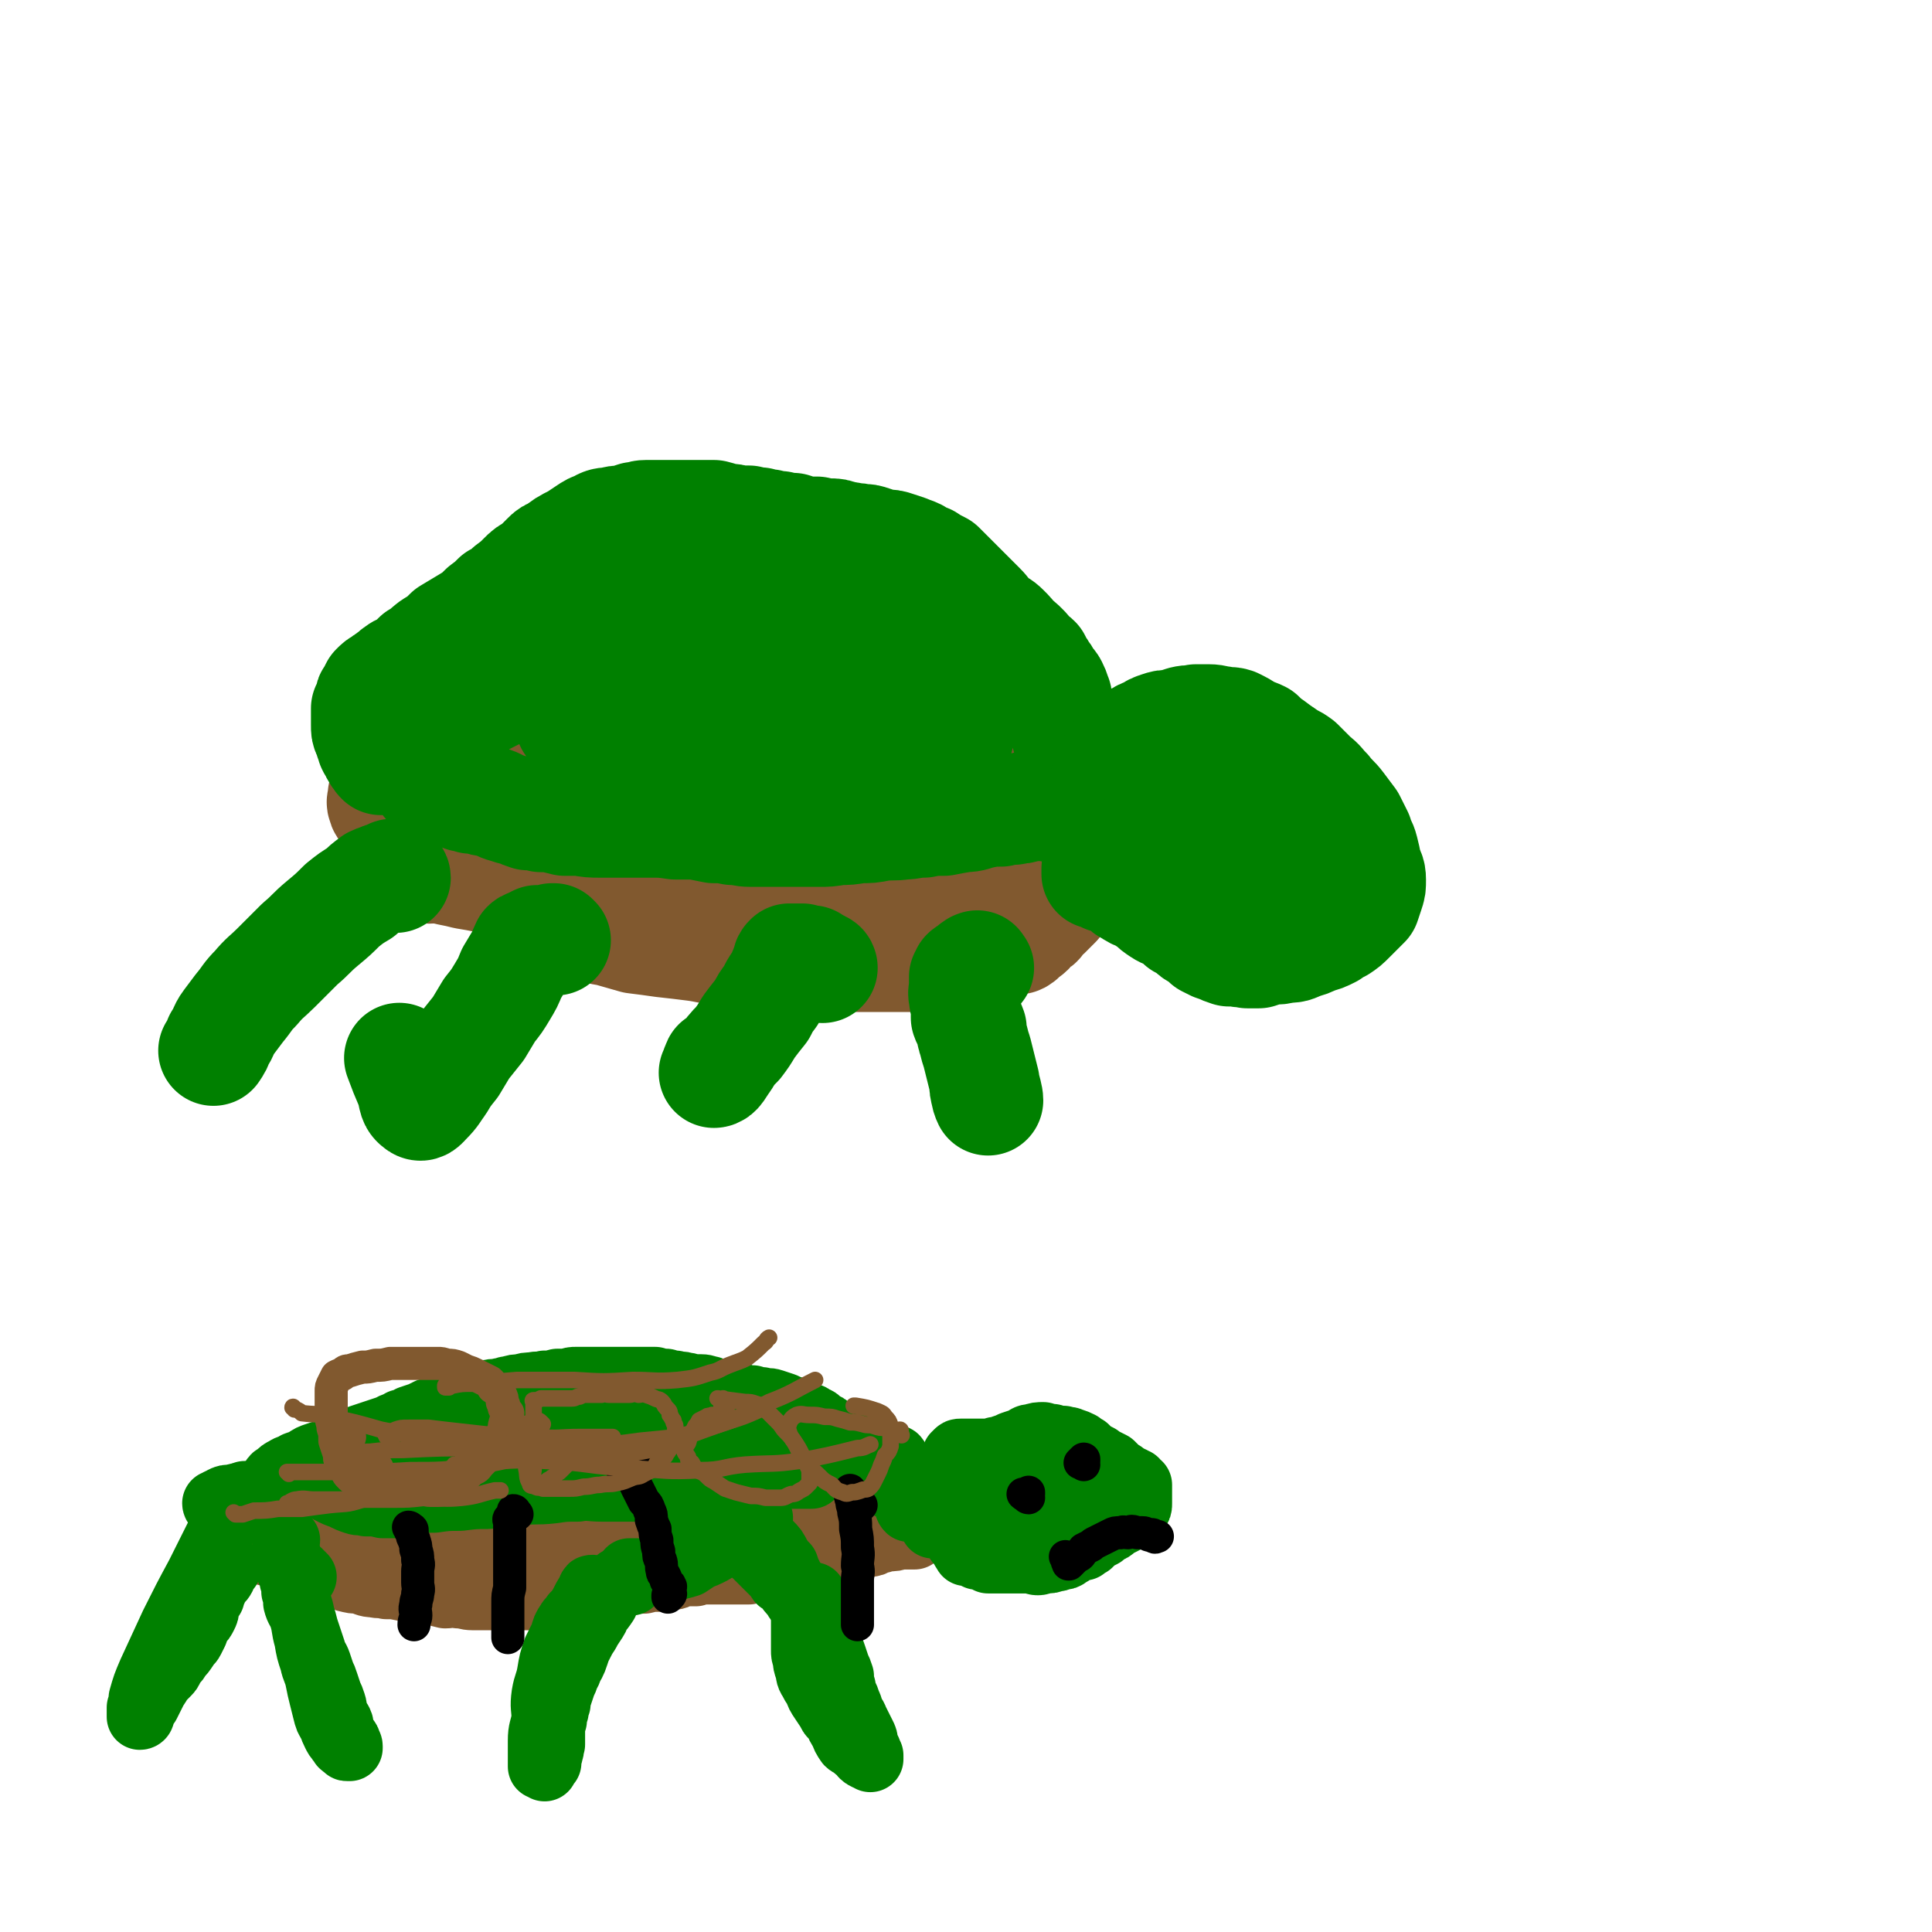
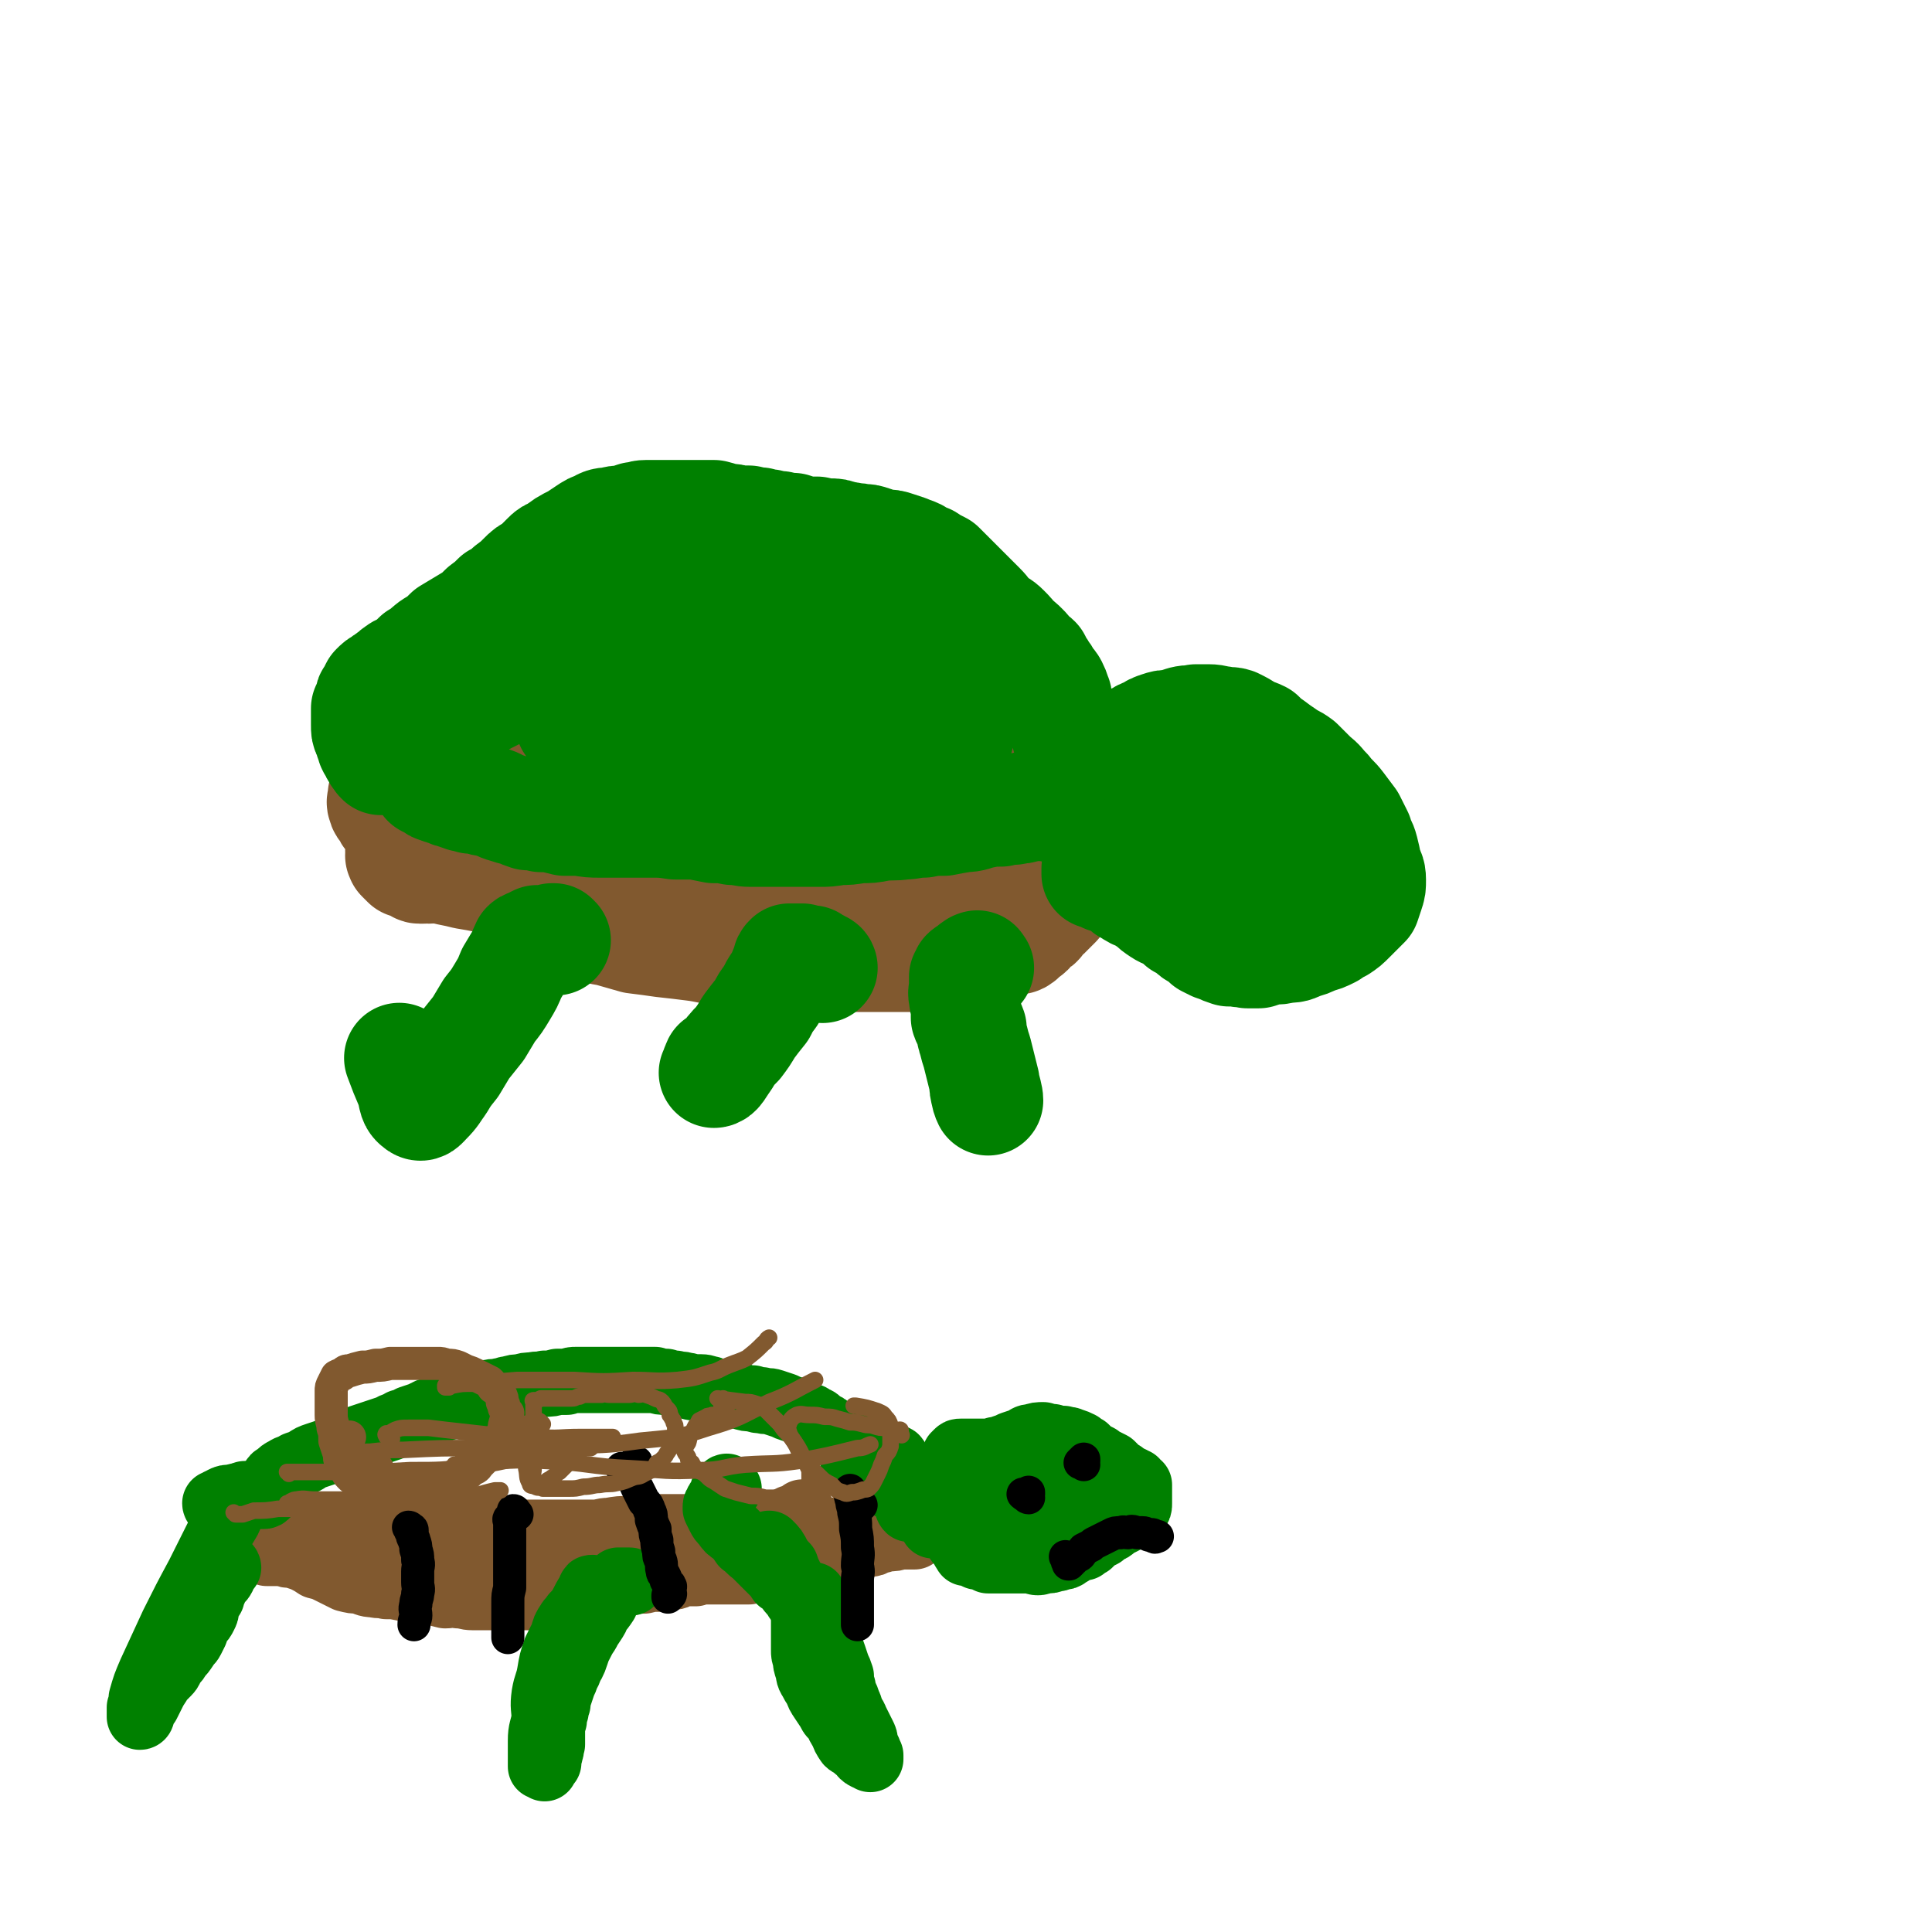
<svg xmlns="http://www.w3.org/2000/svg" viewBox="0 0 1050 1050" version="1.1">
  <g fill="none" stroke="#81592F" stroke-width="9" stroke-linecap="round" stroke-linejoin="round">
    <path d="M158,829c0,0 -1,0 -1,-1 0,0 1,0 2,0 0,0 0,0 1,0 0,0 1,0 1,0 0,0 0,-1 0,-1 0,0 0,0 0,0 0,0 1,0 1,0 1,0 1,0 1,0 1,1 1,0 3,1 1,0 1,1 3,1 2,1 2,0 3,1 2,1 2,1 3,2 1,0 1,0 2,0 1,1 1,1 2,1 1,1 1,1 2,2 2,1 2,1 4,2 1,0 1,0 3,1 2,0 1,0 3,1 2,1 2,1 4,1 2,1 2,1 4,2 2,0 2,0 4,1 2,0 2,0 5,1 2,1 2,0 4,1 3,1 3,1 6,1 3,1 3,1 6,1 3,1 3,0 5,1 3,1 3,1 5,1 3,1 3,1 5,1 2,1 2,1 4,2 3,0 3,0 5,1 2,0 2,1 4,1 3,1 3,1 6,1 3,0 3,1 6,1 2,0 2,0 4,-1 3,0 3,0 5,0 3,0 3,0 6,0 3,0 3,0 6,0 3,0 3,0 6,0 3,0 3,0 6,0 3,0 3,0 5,0 3,0 3,0 6,0 2,0 2,0 5,0 2,0 2,0 4,0 3,0 3,0 5,0 3,0 3,1 5,0 2,0 2,0 4,0 3,0 3,0 5,0 1,0 1,0 3,-1 2,0 2,0 3,0 2,0 2,0 4,0 1,0 1,0 3,0 2,-1 2,-1 4,-1 2,0 2,0 4,0 2,-1 2,-1 5,-1 2,0 2,0 5,0 2,0 2,0 4,0 2,0 2,-1 5,-1 2,0 2,0 4,0 2,0 2,1 5,0 1,0 1,-1 3,-1 2,0 2,0 3,0 1,0 2,0 3,0 1,0 1,-1 2,-1 1,0 1,0 2,0 1,0 1,-1 2,-1 1,0 1,0 3,-1 1,0 1,0 3,-1 2,0 2,-1 3,-1 2,-1 2,-1 4,-1 2,-1 2,-1 5,-1 3,-1 3,-1 6,-2 3,-2 3,-1 6,-3 3,-1 3,-1 6,-2 3,-1 3,-1 6,-2 2,-1 2,-1 5,-1 2,-1 2,-1 5,-1 2,-1 2,-1 4,-1 2,-1 1,-1 3,-2 2,0 2,0 4,0 1,-1 1,-1 3,-2 1,0 1,-1 3,-1 2,0 2,0 3,-1 2,0 2,0 4,0 1,0 1,0 3,-1 1,0 1,0 2,-1 2,0 1,0 3,-1 1,-1 1,0 2,-1 1,0 1,0 2,-1 1,-1 1,-1 2,-1 1,-1 1,-1 2,-1 1,-1 2,0 3,0 1,-1 1,-1 2,-1 0,-1 0,0 1,0 " />
  </g>
  <g fill="none" stroke="#81592F" stroke-width="36" stroke-linecap="round" stroke-linejoin="round">
    <path d="M146,843c0,0 -1,-1 -1,-1 0,0 0,1 0,2 0,0 0,0 0,0 1,0 1,0 2,0 0,0 0,0 1,0 0,0 0,0 1,0 1,0 1,0 2,0 1,0 1,0 3,0 2,1 2,1 5,1 3,1 3,1 6,2 4,2 4,2 7,4 4,1 4,1 8,3 4,2 4,2 8,4 4,1 4,1 7,1 4,1 4,2 8,2 4,1 4,0 7,1 4,0 4,0 9,1 2,0 2,1 5,1 5,1 5,1 10,1 4,1 4,1 8,2 3,0 4,-1 7,0 4,0 4,1 8,1 4,0 4,0 8,0 4,0 4,0 8,0 3,0 3,0 6,0 3,0 3,0 6,0 2,0 2,0 5,0 2,0 2,0 5,0 2,0 2,0 4,0 2,-1 2,-1 5,-1 2,-1 2,-1 5,-1 2,-1 2,-1 5,-1 4,-1 3,-1 7,-2 3,0 3,0 6,-1 4,0 4,0 8,-1 4,0 4,0 7,-1 4,-1 4,-1 8,-1 4,-1 4,-1 8,-1 3,-1 3,0 7,-1 3,0 3,-1 6,-2 3,0 4,0 7,0 3,-1 3,-1 6,-1 4,0 4,0 7,0 4,0 4,0 8,0 4,0 4,0 8,0 3,-1 3,-1 7,-2 3,-1 3,0 7,-1 3,0 3,0 6,-1 2,-1 2,-1 4,-1 2,-1 2,-1 4,-1 2,-1 2,-1 3,-2 2,0 3,0 5,-1 2,0 2,1 4,0 2,0 2,0 4,-1 3,-1 2,-1 5,-1 2,-1 2,-1 4,-1 2,-1 2,-1 5,-2 2,0 2,0 4,0 1,0 1,-1 3,-1 2,0 2,0 3,-1 2,0 2,-1 4,-1 2,-1 2,-1 4,-1 3,0 3,0 6,-1 4,0 4,0 8,0 " />
    <path d="M141,832c0,0 -1,-1 -1,-1 0,0 1,1 1,1 0,-1 -1,-1 -1,-1 -1,-1 -1,-1 -1,-2 0,0 0,0 0,0 0,0 0,0 0,0 1,1 1,1 2,2 3,1 3,1 6,2 3,1 3,2 6,3 3,1 3,1 7,2 3,0 3,1 7,2 3,0 3,0 6,0 4,1 4,1 7,0 3,0 3,1 7,0 3,0 3,0 6,-1 4,-1 4,-1 7,-2 3,-1 3,-1 7,-2 3,-1 3,-1 6,-1 3,-1 3,-1 7,-2 3,0 3,0 7,-1 3,0 3,0 6,0 4,0 4,0 7,0 4,0 4,0 7,0 4,0 4,0 8,0 5,0 5,0 10,0 5,0 5,1 9,1 5,1 5,1 9,1 4,0 4,0 8,0 3,0 3,0 7,0 4,0 4,0 8,0 4,0 4,0 8,0 5,0 5,0 9,0 4,0 4,-1 8,-1 6,-1 6,-1 11,-1 5,0 5,-1 10,-1 5,0 5,0 10,0 4,0 4,0 9,0 4,0 4,0 9,0 4,0 4,1 9,1 4,1 4,1 9,2 4,0 4,0 8,1 3,0 3,0 7,1 3,1 3,0 6,1 3,0 3,1 5,1 3,0 3,0 5,0 3,0 3,0 5,0 2,0 2,0 4,0 3,0 3,0 5,-1 3,0 3,0 5,-1 3,-1 3,-2 5,-3 2,0 2,0 5,-1 2,0 2,0 4,-1 2,0 2,0 3,-1 1,-1 1,-1 1,-1 " />
    <path d="M144,826c0,-1 -1,-2 -1,-1 -1,0 0,0 -1,1 0,0 0,0 -1,1 0,0 0,1 -1,1 0,0 0,-1 -1,-1 -1,-1 -1,-1 -1,-2 0,0 0,0 0,0 0,0 0,0 0,0 0,0 0,0 1,0 4,1 4,2 9,2 4,1 4,1 8,1 4,0 4,0 8,1 4,1 4,2 8,3 3,1 3,0 7,0 4,1 4,1 8,2 4,1 4,1 8,2 4,2 4,2 9,3 4,1 4,1 8,1 5,1 5,2 10,3 5,1 5,0 10,0 5,1 5,1 9,1 5,1 5,1 10,2 4,0 4,0 9,1 5,0 5,0 10,1 5,0 5,1 10,1 5,1 5,1 10,1 4,0 4,0 9,0 4,0 4,0 9,0 4,0 4,-1 9,-1 4,-1 4,-1 9,-1 4,-1 4,-1 9,-1 4,-1 4,0 8,0 4,-1 4,0 8,-1 4,0 4,-1 8,-1 4,-1 4,-1 8,-1 3,-1 3,-1 7,-2 3,0 3,0 6,-1 4,-1 4,-1 7,-2 4,-2 4,-1 9,-2 4,-2 4,-2 9,-4 3,-1 3,-1 7,-2 4,-1 4,-1 8,-2 3,-1 3,-1 6,-2 2,-1 2,-1 4,-2 2,0 2,0 4,-1 1,0 1,0 2,0 0,-1 0,0 0,0 0,-1 0,-1 0,-2 " />
  </g>
  <g fill="none" stroke="#008000" stroke-width="36" stroke-linecap="round" stroke-linejoin="round">
    <path d="M118,818c0,0 -1,0 -1,-1 1,0 1,0 2,-1 1,0 1,0 2,-1 2,-1 2,-1 5,-1 3,-1 3,-1 6,-1 3,0 3,0 6,0 3,0 3,0 5,0 1,0 1,0 2,-1 0,0 0,0 0,0 0,-1 0,-1 0,-2 0,0 0,0 0,-1 0,0 0,0 0,0 0,-1 0,-1 1,-2 1,-1 1,-1 2,-2 1,-2 1,-2 3,-3 2,-2 2,-2 4,-3 3,-2 3,-1 6,-3 3,-1 3,-1 5,-2 3,-2 3,-2 6,-3 3,-1 3,-1 6,-2 3,-1 3,-1 5,-2 3,-1 3,-1 6,-3 2,-1 2,-1 5,-2 3,-1 3,-1 6,-2 3,-1 3,-1 6,-2 3,-1 3,-1 6,-2 3,-2 3,-1 6,-3 3,-1 3,0 5,-2 3,-1 3,-1 6,-2 2,-1 2,-1 4,-2 3,0 3,0 5,-1 2,0 2,0 4,-1 1,0 1,0 3,-1 2,-1 1,-1 3,-2 2,-1 2,0 5,-1 2,0 2,-1 4,-2 2,0 2,0 4,-1 3,-1 3,-1 5,-1 3,-1 3,0 6,-1 3,0 2,-1 5,-1 3,-1 3,-1 6,-1 3,-1 3,-1 6,-1 4,-1 4,0 7,-1 4,0 3,0 7,-1 2,0 2,0 5,0 3,-1 3,-1 5,-1 3,0 3,0 6,0 3,0 3,0 6,0 2,0 2,0 4,0 3,0 3,0 5,0 3,0 3,0 6,0 2,0 2,0 5,0 3,0 3,0 6,0 3,0 3,0 5,0 3,1 3,1 6,1 3,1 3,1 5,1 3,1 3,0 5,1 3,0 3,1 5,1 2,0 2,0 4,0 3,0 3,1 5,1 1,1 1,1 3,2 2,0 2,-1 5,0 2,0 2,0 4,1 3,1 3,0 5,1 3,1 3,1 6,1 3,1 3,1 5,1 3,1 3,0 6,1 3,1 3,1 6,2 2,1 2,1 5,2 3,1 3,1 5,2 3,2 4,1 6,3 3,1 2,1 4,3 3,1 3,1 5,3 2,1 2,1 4,2 2,2 2,2 4,3 2,1 2,1 4,2 3,1 2,1 5,2 2,2 2,1 5,2 2,1 2,2 5,2 3,1 3,1 5,2 2,0 4,0 4,1 0,0 -2,0 -3,1 " />
    <path d="M464,792c0,0 -1,-1 -1,-1 0,0 0,1 1,2 0,0 0,0 1,1 0,1 0,0 1,1 1,1 1,1 2,2 1,1 2,1 3,2 2,2 2,2 3,4 1,1 1,1 3,2 2,1 2,1 5,2 1,0 1,0 2,1 2,0 1,0 3,1 1,1 1,0 2,1 1,1 1,1 2,3 1,1 1,1 2,3 0,2 0,3 1,4 0,0 0,-2 0,-3 " />
-     <path d="M170,803c0,0 -1,0 -1,-1 0,0 0,1 1,1 0,1 0,1 1,2 1,0 1,0 2,1 3,1 3,2 6,4 4,2 4,2 7,3 4,2 4,2 7,3 3,1 3,0 6,1 5,0 5,0 9,1 4,0 4,0 7,0 5,-1 5,-1 10,-2 6,-1 6,-1 11,-1 7,-1 7,-1 14,-1 8,-1 8,-1 15,-1 9,-1 9,-1 18,-2 8,-1 8,0 17,-1 7,-1 7,-1 14,-1 6,-1 6,0 13,0 6,0 6,0 12,0 5,0 5,0 11,0 5,-1 5,-1 10,-2 4,0 4,0 9,-1 4,0 4,0 9,-1 3,-1 3,0 6,-1 3,-1 3,-1 6,-1 2,-1 2,-1 4,-1 2,-1 3,0 5,0 3,0 3,0 5,0 3,0 3,0 6,0 3,0 3,0 6,0 2,0 2,0 5,0 3,0 3,0 5,0 2,0 2,0 3,0 1,0 1,0 2,0 0,0 0,0 1,0 1,0 1,0 2,0 1,0 1,0 2,0 1,0 1,0 2,0 1,0 1,0 2,0 1,0 1,0 1,0 0,0 0,0 0,0 -2,0 -2,0 -4,0 -2,-1 -2,-1 -5,-1 -5,-1 -5,-1 -10,-2 -6,-1 -6,-1 -12,-2 -7,-1 -7,-1 -13,-2 -7,-1 -7,-2 -14,-3 -7,-2 -7,-1 -14,-2 -6,-1 -6,-2 -13,-3 -7,-1 -7,0 -14,-1 -6,0 -5,-1 -11,-1 -6,0 -6,0 -11,0 -6,0 -6,0 -11,0 -5,0 -5,0 -10,0 -5,0 -5,0 -10,0 -5,0 -5,1 -10,1 -5,0 -5,0 -10,0 -5,0 -5,1 -10,1 -4,1 -4,0 -8,1 -4,1 -4,1 -7,1 -4,1 -4,1 -8,1 -3,1 -3,1 -7,2 -3,0 -3,0 -6,1 -2,0 -2,0 -4,1 0,0 0,1 0,1 0,0 0,0 0,0 1,0 1,0 3,0 3,0 3,0 5,0 8,-1 8,-2 15,-3 9,-2 9,-2 18,-4 12,-3 12,-3 23,-6 9,-3 9,-3 19,-6 8,-2 8,-2 17,-4 6,-2 6,-3 12,-4 4,-1 4,0 8,-1 3,0 3,0 6,0 3,0 3,0 5,0 3,0 3,0 5,1 3,0 3,0 6,1 3,1 3,1 6,1 4,1 4,1 8,1 3,1 3,1 7,2 4,1 4,1 7,1 3,1 3,1 6,1 4,1 4,1 7,2 2,0 2,0 4,1 2,0 2,0 4,0 1,0 1,0 3,0 0,0 0,0 0,0 1,0 0,0 0,0 0,-2 0,-2 0,-4 " />
    <path d="M510,827c0,0 -1,-1 -1,-1 0,0 0,-1 0,-1 1,0 1,1 2,1 0,1 0,1 0,2 0,0 0,0 1,1 0,0 0,0 0,0 -1,1 -1,0 -2,0 0,0 0,0 -1,0 0,0 0,0 -1,0 0,0 0,0 -1,0 0,0 1,0 1,0 0,-1 0,-1 0,-1 0,-1 0,-1 0,-1 0,-1 0,-1 0,-2 0,0 0,0 0,-1 1,-1 1,-1 2,-2 0,-2 0,-2 1,-3 0,-2 0,-2 1,-4 0,-2 0,-2 1,-4 0,-3 0,-3 1,-5 1,-2 0,-2 1,-4 1,-3 1,-2 2,-5 0,-1 0,-1 1,-3 0,-1 0,-1 1,-3 1,0 1,-1 1,-1 1,-1 1,-1 2,-1 1,0 1,0 2,0 1,0 1,0 2,0 2,0 2,0 4,0 1,0 1,0 3,0 1,0 1,0 3,0 2,0 2,0 5,-1 2,0 2,0 4,-1 3,-1 3,-1 5,-2 3,-1 3,-1 6,-2 2,-1 2,-2 5,-2 3,-1 3,-1 6,-1 3,1 3,1 5,1 3,1 3,1 6,1 2,1 2,0 4,1 3,1 3,1 5,2 1,1 1,1 3,2 2,2 2,2 3,3 2,1 2,1 4,2 1,1 1,1 3,2 2,1 2,1 4,2 1,1 1,1 3,3 1,1 1,1 3,2 1,1 1,1 3,2 1,1 1,1 2,1 1,1 1,1 2,1 0,1 0,1 0,2 1,0 1,0 2,0 0,1 0,1 0,2 0,0 0,0 0,1 0,1 0,1 0,2 0,1 0,1 0,2 0,1 0,1 0,1 0,1 0,1 0,2 0,2 0,2 -1,3 -1,1 -1,1 -2,2 -1,1 -1,1 -2,2 -2,2 -2,2 -4,3 -2,1 -2,1 -4,2 -2,2 -2,2 -5,3 -1,1 -1,1 -2,2 -2,1 -2,1 -4,2 -1,1 -1,1 -3,3 -2,1 -2,1 -3,2 -1,0 -1,0 -2,0 -2,1 -2,1 -4,2 -1,1 -1,1 -3,2 -1,1 -1,1 -3,1 -2,1 -2,1 -4,1 -2,1 -2,1 -5,1 -2,0 -2,1 -4,1 -2,0 -2,-1 -4,-1 -3,0 -3,0 -5,0 -2,0 -2,0 -4,0 -2,0 -2,0 -5,0 -2,0 -2,0 -4,0 -2,0 -2,0 -5,0 -1,-1 -1,-1 -3,-2 -2,0 -2,0 -3,0 -2,-1 -2,-1 -4,-2 -1,0 -1,0 -2,0 -2,-3 -2,-4 -4,-6 -4,-6 -4,-5 -9,-10 " />
    <path d="M531,824c0,0 -1,0 -1,-1 0,0 0,-1 0,-1 0,-1 -1,-1 -1,-1 0,0 0,1 0,2 1,1 0,1 0,2 0,0 0,0 0,1 0,1 0,1 0,2 1,0 1,0 1,0 1,0 1,0 2,0 2,0 2,0 3,0 2,0 2,0 5,-1 2,0 2,0 5,-1 3,0 3,0 6,-1 4,0 4,1 7,0 3,0 3,0 6,0 3,0 3,0 5,0 2,0 2,0 5,0 1,0 1,0 2,0 1,0 1,0 2,0 1,0 1,0 2,0 0,0 0,0 1,0 0,0 0,0 0,0 -1,0 -1,-1 -1,-1 -1,0 -2,0 -3,-1 -3,0 -3,-1 -6,-1 -4,-1 -4,0 -8,-1 -4,0 -4,0 -8,-1 -4,-1 -4,-1 -8,-1 -2,-1 -2,-1 -5,-1 -1,-1 -1,-1 -2,-2 -1,0 -1,0 -1,0 0,0 0,0 0,0 2,0 2,0 4,1 3,0 3,0 6,0 5,0 5,0 11,0 5,-1 5,-1 10,-1 6,0 6,0 11,-1 6,0 6,-1 12,-1 4,0 4,0 9,0 2,0 2,0 4,0 " />
    <path d="M444,870c0,-1 -1,-1 -1,-1 -1,-1 -1,-1 -1,-2 -1,0 -1,0 -1,0 -2,-1 -2,0 -4,0 0,0 0,0 -1,0 -1,0 -1,0 -2,0 0,0 -1,0 0,0 0,0 0,0 0,1 1,1 1,1 2,2 1,1 1,1 2,3 2,2 2,1 4,3 1,2 1,2 2,4 1,3 1,3 2,5 1,2 1,2 2,4 2,3 2,3 3,6 1,2 1,2 2,5 1,3 1,3 2,6 1,2 1,2 2,5 0,3 0,3 1,6 0,2 0,2 1,4 1,2 1,2 2,5 1,2 1,2 1,4 1,2 2,2 3,5 1,2 1,2 2,4 1,2 1,2 2,4 1,2 1,2 1,4 1,2 1,2 1,4 1,1 1,0 1,1 0,1 0,1 1,2 0,1 0,1 0,1 0,0 0,1 0,1 -1,-1 -1,-1 -2,-1 -2,-1 -2,-1 -3,-3 -2,-1 -2,-1 -3,-3 -2,-1 -3,-1 -4,-2 -2,-3 -2,-3 -3,-6 -2,-3 -2,-3 -3,-6 -2,-3 -3,-2 -4,-5 -2,-3 -2,-3 -4,-6 -2,-3 -2,-3 -3,-6 -2,-3 -2,-3 -3,-5 -2,-3 -1,-3 -2,-6 -1,-3 -1,-3 -1,-5 -1,-3 -1,-3 -1,-5 0,-2 0,-2 0,-3 0,-2 0,-2 0,-3 0,-1 0,-1 0,-2 0,-2 0,-2 0,-3 0,-1 0,-1 0,-2 0,-1 0,-1 0,-2 0,-1 0,-1 0,-2 0,-2 0,-2 0,-3 0,-1 0,-1 0,-2 -1,-1 -1,-1 -1,-2 -1,-1 0,-1 0,-2 0,-1 0,-1 0,-1 0,-1 0,-1 1,-1 4,2 4,2 7,4 " />
    <path d="M343,860c0,0 0,-1 -1,-1 0,0 0,0 0,0 0,0 0,0 -1,0 0,0 0,0 -1,0 -1,0 -1,0 -1,0 -1,0 -1,0 -2,0 0,0 0,0 -1,0 0,1 0,1 -1,1 -1,1 -1,1 -1,2 -1,2 -2,2 -3,4 -1,2 -1,2 -2,5 -2,3 -2,3 -4,5 -1,3 -1,3 -3,6 -2,3 -2,3 -3,5 -2,3 -2,3 -4,7 -1,2 -1,2 -2,5 -1,3 -1,3 -2,5 -2,3 -1,3 -3,6 -1,3 -1,3 -2,5 -1,3 -1,3 -2,6 -1,2 -1,2 -1,5 -1,2 -1,2 -1,4 -1,2 -1,2 -1,5 -1,2 -1,2 -1,4 0,2 0,2 0,4 0,2 0,2 0,5 -1,2 0,2 -1,4 0,2 -1,2 -1,4 0,1 0,1 0,2 -1,1 -1,1 -2,2 0,0 0,0 0,1 0,0 0,-1 -1,-1 0,0 0,0 0,0 0,0 0,0 0,0 -1,0 -1,0 -1,0 0,-1 0,-1 0,-2 0,-2 0,-2 0,-4 0,-4 0,-4 0,-8 0,-6 1,-6 2,-12 0,-6 -1,-6 0,-13 1,-6 2,-6 3,-12 1,-6 1,-6 3,-12 2,-4 2,-4 4,-8 1,-4 1,-4 3,-7 1,-2 2,-2 3,-4 2,-2 2,-2 4,-5 2,-4 2,-4 5,-9 0,-1 0,-1 1,-1 " />
    <path d="M124,852c0,0 0,-1 -1,-1 0,1 0,1 -1,2 0,1 0,0 -1,1 0,2 0,2 0,3 -1,2 -2,2 -3,4 -1,1 -1,2 -2,4 -1,1 -1,1 -1,3 -1,1 -1,1 -2,2 0,2 0,2 -1,4 0,2 0,2 -1,4 -1,2 -1,2 -3,4 -1,2 -1,2 -2,5 -1,2 -1,2 -2,4 -1,2 -2,2 -3,4 -2,3 -2,3 -4,5 -1,2 -1,2 -3,4 -2,3 -1,3 -3,5 -2,2 -2,2 -4,4 -1,2 -1,2 -3,5 -1,2 -1,2 -2,4 -1,2 -1,2 -2,4 -2,2 -2,2 -3,3 0,2 0,2 0,3 0,0 0,1 -1,1 0,0 0,-1 0,-2 0,-1 0,-1 0,-3 1,-2 1,-2 1,-5 2,-7 2,-7 5,-14 6,-13 6,-13 12,-26 7,-14 7,-14 14,-27 5,-10 5,-10 10,-20 3,-5 3,-5 6,-10 2,-4 1,-4 3,-7 1,-2 1,-2 3,-4 1,-1 1,0 2,-1 1,-1 0,-1 1,-2 0,0 1,0 1,0 1,0 1,0 1,0 " />
-     <path d="M165,857c0,0 -1,-1 -1,-1 -1,-1 -1,0 -1,-1 -1,-1 -1,-1 -1,-1 -1,-1 -2,-1 -3,-1 0,0 0,0 -1,0 -1,0 -1,0 -1,0 0,0 0,-1 0,0 1,1 1,1 1,2 1,2 1,2 1,4 1,3 1,3 1,6 1,3 1,3 1,6 1,4 2,4 3,7 1,3 1,3 2,7 1,3 1,3 2,6 1,3 1,3 2,6 1,4 2,4 3,7 1,3 1,3 2,6 1,2 1,2 2,5 1,3 1,3 2,6 1,2 1,2 2,5 1,3 0,3 1,6 1,3 2,2 3,5 0,3 0,3 1,5 1,2 1,1 2,3 1,1 1,1 1,2 0,1 1,1 1,2 0,1 0,1 0,1 0,0 0,0 0,0 -1,0 -1,0 -1,0 -1,0 -1,0 -1,-1 -1,-1 -1,-1 -2,-1 -1,-2 -1,-1 -2,-3 -1,-1 -1,-1 -2,-3 -1,-2 -1,-2 -2,-5 -2,-3 -2,-3 -3,-7 -1,-4 -1,-4 -2,-8 -1,-4 -1,-4 -2,-9 -1,-5 -2,-5 -3,-10 -2,-6 -2,-6 -3,-12 -2,-7 -1,-7 -3,-13 -1,-6 -2,-6 -3,-12 -1,-6 -1,-6 -2,-11 -1,-4 -1,-4 -2,-8 -1,-4 -1,-4 -2,-8 0,-1 1,-1 1,-2 " />
-     <path d="M349,856c0,-1 0,-1 -1,-1 0,-1 0,0 0,0 -1,0 -1,0 -2,0 0,0 0,0 -1,0 -1,0 -1,0 -1,0 -1,0 -1,0 -2,-1 0,0 0,0 0,0 0,0 0,0 0,0 0,0 0,0 1,0 1,0 1,0 2,0 2,0 2,0 5,0 2,0 2,0 5,0 3,0 3,0 6,0 3,-1 3,-1 6,-2 3,-1 4,-1 7,-2 3,-2 3,-2 6,-4 3,-1 3,-1 7,-3 3,-2 3,-2 6,-4 4,-2 4,-2 7,-5 2,-1 2,-2 4,-3 2,-2 2,-2 4,-3 2,-1 1,-1 3,-2 1,-1 1,-1 2,-1 0,0 0,0 0,0 0,0 0,0 -1,0 -2,0 -2,1 -3,1 -2,1 -2,1 -4,1 -3,2 -3,2 -5,3 -4,2 -4,2 -7,3 -3,2 -3,2 -6,3 -4,1 -4,3 -7,3 -2,-1 -2,-2 -3,-4 " />
    <path d="M396,809c0,0 -1,-1 -1,-1 -1,0 0,1 -1,1 0,1 0,1 -1,1 0,1 0,1 -1,3 0,1 0,1 -1,2 -1,1 -1,1 -1,2 -1,1 -1,1 -1,2 0,0 0,0 0,1 1,2 1,2 2,4 1,2 1,2 3,4 2,3 2,3 5,5 3,3 3,3 5,6 3,2 3,3 6,5 3,3 3,3 6,6 2,2 2,2 4,4 2,2 2,2 4,5 2,1 2,1 4,3 1,1 1,2 2,3 2,1 2,1 3,2 0,1 0,1 0,2 1,0 1,0 2,0 0,0 0,-1 0,-1 0,0 0,0 0,-1 0,0 0,0 0,0 0,-1 0,-1 0,-1 0,0 0,0 0,-1 -1,-1 -1,-1 -2,-1 0,-1 0,-1 -1,-2 0,-1 0,-1 -1,-2 -1,-2 -1,-2 -2,-4 -1,-2 -1,-2 -2,-5 -2,-2 -2,-2 -4,-5 -2,-4 -2,-4 -5,-7 " />
  </g>
  <g fill="none" stroke="#000000" stroke-width="18" stroke-linecap="round" stroke-linejoin="round">
    <path d="M559,814c0,0 -1,0 -1,-1 -1,0 -2,-1 -2,-1 1,0 2,1 2,0 1,0 1,0 1,0 0,0 0,0 0,-1 " />
    <path d="M589,796c0,-1 -1,-1 -1,-1 0,-1 1,-1 1,-1 0,0 0,-1 0,-1 -1,1 -1,1 -2,2 " />
    <path d="M580,847c0,0 -1,-1 -1,-1 0,0 1,1 1,1 0,1 0,1 0,1 0,1 0,1 1,2 0,0 -1,0 0,0 0,0 0,0 1,-1 0,-1 0,-1 1,-1 1,-1 1,-1 2,-2 1,-1 1,0 2,-1 1,-1 1,-2 2,-3 2,-1 2,-1 4,-2 1,-1 1,-1 3,-2 2,-1 2,-1 4,-2 2,-1 2,-1 4,-2 2,-1 2,-1 5,-1 2,-1 2,0 4,0 2,-1 2,-1 5,0 2,0 2,0 3,0 2,0 2,1 3,1 1,1 2,0 2,0 1,0 1,1 1,1 1,1 1,0 2,0 0,0 0,0 0,0 " />
    <path d="M223,831c0,-1 -1,-1 -1,-1 0,0 1,0 1,1 1,0 1,0 1,1 0,0 0,0 0,0 0,-1 0,-1 -1,-1 0,0 0,0 0,0 0,0 0,0 0,1 1,1 1,1 1,2 0,2 1,2 1,3 1,3 1,3 1,5 1,3 1,3 1,6 1,3 0,3 0,6 0,3 0,3 0,6 0,3 1,3 0,6 0,3 -1,3 -1,6 -1,3 0,3 0,6 0,2 -1,2 -1,5 " />
    <path d="M281,823c0,0 0,0 -1,-1 0,0 0,-1 -1,-1 0,0 0,1 0,2 0,0 0,0 0,1 0,0 0,0 -1,1 0,0 0,0 0,0 0,1 0,0 -1,0 0,0 0,0 0,0 -1,1 0,1 0,3 0,1 0,1 0,2 0,2 0,2 0,5 0,3 0,3 0,6 0,3 0,3 0,6 0,4 0,4 0,8 0,4 0,4 0,8 -1,4 -1,4 -1,8 0,3 0,3 0,6 0,3 0,3 0,7 0,2 0,2 0,4 0,1 0,1 0,2 " />
    <path d="M346,796c0,-1 0,-2 -1,-1 0,0 0,1 -1,1 0,1 0,1 -2,2 -1,0 -1,0 -2,0 0,0 0,0 -1,0 -1,0 -1,0 -1,0 0,0 1,0 1,1 1,0 1,0 1,1 2,2 2,2 3,3 2,2 2,3 3,5 1,2 1,2 2,4 1,2 1,2 2,4 2,2 2,2 3,5 1,2 1,2 1,5 1,3 1,3 2,5 0,3 0,3 1,6 0,3 0,3 1,6 0,3 0,3 1,5 1,3 0,3 1,6 0,1 0,1 1,2 1,2 1,2 1,3 1,1 1,1 1,2 1,0 1,0 1,1 1,0 0,1 0,2 0,0 0,0 0,1 0,1 1,1 0,2 0,0 0,0 -1,0 0,1 0,1 0,1 " />
    <path d="M468,818c0,0 -1,0 -1,-1 -1,0 -1,0 -1,-1 0,0 0,0 -1,-1 0,0 0,0 -1,-1 0,0 0,0 -1,0 0,-1 -1,-1 -1,-3 0,0 0,-1 0,-1 0,0 0,0 0,0 0,3 0,3 1,6 0,3 1,3 1,6 1,4 1,4 1,9 1,5 1,5 1,10 1,5 0,5 0,10 1,4 0,4 0,8 0,5 0,5 0,10 0,4 0,4 0,8 0,3 0,3 0,6 " />
  </g>
  <g fill="none" stroke="#81592F" stroke-width="18" stroke-linecap="round" stroke-linejoin="round">
    <path d="M206,807c0,0 -1,-1 -1,-1 0,-1 0,-1 0,-1 0,-1 0,-1 0,-1 -1,-1 0,-1 0,-1 0,-1 0,-1 0,-2 0,-2 0,-2 0,-3 0,0 -1,0 -1,-1 0,0 0,0 -1,0 -1,0 -1,0 -1,1 -1,0 -1,0 -2,1 0,1 0,1 -1,1 0,1 0,1 -1,1 -1,1 -1,1 -2,2 0,0 0,0 -1,0 -1,-1 -1,0 -1,0 -2,0 -2,0 -3,0 -1,-1 -1,-1 -1,-1 -2,-2 -1,-2 -2,-4 -1,-2 -2,-2 -3,-4 -1,-2 0,-3 -1,-5 -1,-3 -1,-3 -2,-6 0,-4 0,-4 -1,-7 0,-3 -1,-3 -1,-7 0,-3 0,-3 0,-5 0,-3 0,-3 0,-5 0,-2 0,-2 0,-3 0,-2 0,-2 1,-4 1,-2 1,-2 2,-4 2,-1 2,-1 3,-1 2,-2 2,-2 4,-2 3,-1 3,-1 7,-2 3,0 3,0 7,-1 4,0 4,0 8,-1 4,0 4,0 8,0 3,0 3,0 6,0 3,0 3,0 6,0 3,0 3,0 6,0 2,0 2,0 5,1 3,0 3,0 6,1 2,1 2,1 4,2 3,1 3,1 5,2 2,1 2,1 4,2 2,1 2,1 4,2 1,1 1,1 2,3 1,1 2,0 3,2 1,1 0,1 1,2 1,2 1,2 1,4 1,2 1,2 1,3 1,2 1,2 2,3 0,2 -1,2 -1,4 -1,3 -1,3 -1,5 -1,2 -1,2 -2,4 -1,2 -1,2 -2,4 -2,2 -2,2 -3,3 -2,2 -2,2 -3,4 -2,2 -2,2 -4,4 -1,2 -2,2 -4,3 -2,2 -2,2 -4,4 -2,1 -2,1 -3,2 -3,2 -3,2 -6,3 -2,1 -2,2 -5,2 -2,0 -2,0 -4,0 -3,0 -3,-1 -5,-1 -3,0 -3,0 -6,-1 -3,0 -2,-1 -5,-1 -3,-1 -3,0 -6,-1 -3,-1 -3,-2 -5,-3 -3,-1 -3,-1 -6,-2 -3,-1 -3,-1 -5,-3 -2,-2 -2,-3 -4,-5 -2,-2 -4,-2 -4,-4 -1,-4 1,-4 2,-8 " />
  </g>
  <g fill="none" stroke="#81592F" stroke-width="9" stroke-linecap="round" stroke-linejoin="round">
    <path d="M321,786c0,-1 0,-1 -1,-1 0,0 1,0 1,1 0,0 0,1 0,1 0,0 0,0 -1,0 -1,-1 -1,0 -2,0 0,0 0,-1 -1,0 -1,0 -1,0 -1,1 -1,1 -1,1 -2,3 -1,1 -2,1 -3,2 -2,2 -2,2 -3,3 -2,2 -2,2 -4,4 -2,1 -2,2 -4,3 -1,1 -2,1 -3,2 -1,1 -1,1 -2,1 -2,1 -2,1 -3,1 0,0 -1,0 -1,-1 -1,-1 -1,-1 -1,-3 -1,-2 0,-2 0,-5 -1,-3 0,-3 0,-7 0,-4 0,-4 0,-9 0,-3 0,-3 0,-7 0,-4 0,-4 0,-7 0,-3 0,-3 0,-6 0,0 -1,-1 0,-1 0,0 0,0 1,0 1,0 1,0 3,-1 1,0 1,0 3,0 2,0 2,0 5,0 2,0 2,0 4,0 3,0 3,0 5,0 2,0 2,-1 4,-1 2,-1 2,-1 4,-1 2,0 2,0 3,0 3,0 3,0 5,0 2,-1 2,0 4,0 3,0 3,0 5,0 3,0 3,0 6,0 2,0 2,-1 5,0 2,0 2,-1 4,0 3,1 3,1 5,2 2,1 2,0 4,2 1,1 1,2 2,3 2,2 2,2 2,4 1,1 1,2 2,3 0,2 1,2 1,3 0,2 0,2 0,4 0,2 0,2 0,3 0,2 -1,2 -1,3 -1,2 -2,2 -3,4 -1,1 -1,2 -2,3 -2,2 -2,2 -4,3 -1,2 -1,2 -3,4 -2,1 -2,1 -4,2 -3,2 -3,1 -6,2 -5,2 -4,2 -9,3 -4,1 -4,0 -9,1 -4,0 -4,1 -9,1 -4,1 -4,1 -8,1 -4,0 -4,0 -8,0 -3,0 -3,0 -6,0 -2,-1 -2,0 -4,-1 -2,-1 -3,0 -3,-2 -2,-3 -1,-4 -2,-8 0,-2 0,-2 0,-4 " />
    <path d="M394,761c0,0 -1,-1 -1,-1 0,0 1,1 1,2 0,0 -2,0 -2,1 0,1 1,1 2,2 0,1 0,1 0,2 1,1 1,1 2,2 0,1 0,1 1,2 0,0 0,1 0,1 0,0 0,-1 -1,-1 0,0 -1,0 -1,0 -1,0 0,-1 -1,-2 0,0 -1,0 -1,0 -1,0 -1,0 -2,0 -1,0 -1,0 -2,0 -1,0 -1,0 -2,0 -2,1 -2,0 -3,1 -2,1 -2,1 -4,2 -1,2 -1,2 -2,3 -1,2 -1,2 -2,4 -2,2 -1,2 -2,5 -1,2 -2,2 -2,4 0,2 1,2 2,4 0,2 0,2 2,3 1,2 1,2 3,4 2,1 3,1 5,3 2,2 2,2 4,3 3,2 3,2 6,4 3,1 3,1 6,2 4,1 4,1 8,2 4,0 4,0 8,1 4,0 4,0 8,0 3,0 3,-1 6,-2 3,0 3,-1 5,-2 2,-1 2,-1 3,-2 1,-1 1,-1 2,-2 0,-2 0,-2 0,-4 0,-3 0,-3 -1,-5 -1,-3 -1,-3 -3,-6 -2,-4 -2,-4 -4,-7 -2,-3 -2,-3 -5,-6 -2,-2 -2,-3 -4,-5 -2,-2 -2,-2 -4,-4 -2,-2 -2,-2 -3,-3 -2,-2 -2,-2 -5,-3 -3,-1 -3,-1 -6,-1 -8,-1 -8,-1 -15,-2 " />
    <path d="M490,780c-1,-1 -1,-1 -1,-1 0,-1 0,0 0,0 0,-1 1,-2 0,-2 -1,0 -1,1 -3,1 -2,-1 -2,-1 -4,-2 -4,0 -4,0 -7,-1 -3,-1 -3,0 -6,-1 -4,-1 -4,-1 -7,-1 -3,-1 -3,-1 -7,-2 -3,-1 -3,-1 -7,-1 -4,-1 -4,-1 -8,-1 -4,0 -4,-1 -7,0 -2,1 -3,2 -4,4 -1,3 -1,3 0,6 1,3 2,3 4,7 2,4 2,5 5,9 3,4 3,3 7,7 3,3 3,3 7,5 2,2 2,3 6,4 2,1 2,1 5,0 2,0 2,0 5,-1 2,-1 2,0 4,-1 2,-2 2,-2 3,-4 1,-2 1,-2 2,-4 1,-2 1,-2 2,-5 1,-2 1,-2 2,-5 2,-2 2,-2 3,-5 0,-3 0,-3 0,-6 0,-2 0,-2 0,-5 -1,-3 -1,-3 -3,-5 -1,-2 -2,-2 -4,-3 -6,-2 -6,-2 -12,-3 -1,0 -1,0 -1,0 " />
    <path d="M248,797c0,0 -1,-1 -1,-1 0,0 1,1 1,0 1,0 1,0 2,-1 1,-1 1,-1 3,-1 6,-1 6,0 13,0 15,0 15,-1 31,0 23,1 23,3 46,4 19,1 19,2 38,1 12,0 12,-2 24,-3 15,-1 15,0 29,-2 16,-3 16,-3 32,-7 4,0 4,-1 7,-2 " />
    <path d="M195,792c0,0 -1,-1 -1,-1 1,-1 1,-1 2,-1 2,-1 2,-1 5,-1 9,-1 9,-1 18,-1 21,-1 21,-1 41,-1 23,-1 23,0 46,-1 21,-1 21,0 42,-3 19,-2 19,-1 37,-7 17,-5 17,-6 33,-14 13,-5 13,-6 25,-12 " />
-     <path d="M160,766c0,-1 -1,-2 -1,-1 1,0 1,1 2,1 2,1 2,1 3,2 8,1 8,0 15,2 14,3 14,3 28,7 21,4 21,4 42,8 20,4 20,5 40,7 16,1 16,1 32,0 13,-1 13,0 27,-3 12,-2 12,-4 24,-8 11,-4 11,-4 22,-8 10,-3 10,-3 19,-7 1,-1 1,-1 3,-1 " />
    <path d="M243,754c0,0 -1,-1 -1,-1 0,0 0,1 0,1 1,0 1,0 2,0 1,-1 0,-1 2,-1 5,-1 5,-1 11,-1 12,-1 12,-1 24,-2 16,0 16,0 31,0 16,1 16,1 32,0 12,0 12,1 24,0 9,-1 9,-1 18,-4 5,-1 5,-2 10,-4 5,-2 6,-2 10,-4 5,-4 5,-4 9,-8 2,-1 1,-2 3,-3 " />
    <path d="M213,782c0,0 -1,-1 -1,-1 -1,0 -1,0 -1,0 -1,0 -1,0 -1,-1 0,0 -1,0 0,-1 0,0 1,0 2,0 1,-1 1,-1 3,-2 3,-1 3,-1 7,-1 5,0 5,0 11,0 8,1 8,1 17,2 9,1 9,1 18,2 12,1 12,1 24,1 12,1 12,0 23,0 9,0 9,0 18,0 " />
    <path d="M157,818c0,0 -1,-1 -1,-1 0,0 0,1 1,1 0,-1 0,-1 1,-2 2,-1 2,-1 3,-1 5,-1 5,0 10,0 5,0 5,0 11,0 8,0 8,0 15,0 8,0 8,0 16,0 9,0 9,0 18,-1 10,0 10,1 20,0 9,-1 9,-2 18,-4 1,0 1,0 3,0 " />
    <path d="M157,801c0,-1 -1,-1 -1,-1 0,0 0,0 1,0 1,0 1,0 3,0 13,0 13,0 27,0 18,0 18,0 36,-1 17,0 17,0 34,-2 13,-2 13,-2 26,-5 11,-2 11,-2 21,-5 4,-2 4,-2 8,-4 " />
    <path d="M128,823c0,0 -1,-1 -1,-1 0,0 1,1 1,1 1,0 1,0 1,0 2,0 2,0 3,0 3,-1 3,-1 6,-2 6,0 7,0 13,-1 6,0 6,0 13,0 7,-1 7,-1 15,-2 9,-1 9,0 18,-3 10,-2 9,-2 19,-6 10,-3 10,-4 20,-7 11,-5 11,-5 21,-9 9,-4 9,-4 18,-8 5,-2 5,-2 10,-4 4,-2 4,-2 8,-4 1,-1 1,-1 2,-3 0,0 -1,-1 -1,-1 -1,-1 -1,-1 -2,0 -3,0 -3,0 -7,1 " />
  </g>
  <g fill="none" stroke="#81592F" stroke-width="60" stroke-linecap="round" stroke-linejoin="round">
    <path d="M221,467c0,0 -1,-1 -1,-1 0,0 0,0 0,-1 -1,0 -1,0 -2,0 0,-1 0,-1 0,-2 -1,-1 0,-1 0,-2 0,0 0,0 0,1 0,0 0,0 0,1 0,1 0,1 0,1 0,1 -1,1 0,1 0,1 0,1 0,1 1,1 1,1 1,1 1,1 1,1 2,2 1,0 1,0 2,0 2,1 2,1 3,2 1,0 1,1 2,1 1,0 1,0 2,0 2,-1 2,0 3,0 3,0 3,-1 5,0 4,0 4,0 7,1 3,0 3,0 7,1 3,0 3,0 6,1 3,1 3,1 6,2 3,1 3,1 6,2 3,2 3,2 5,3 3,2 3,2 6,4 3,1 3,1 6,3 3,2 3,1 7,3 3,2 3,2 7,3 4,2 4,3 8,4 5,2 5,2 10,4 6,2 6,2 12,3 7,2 7,2 14,4 8,1 8,1 15,2 9,1 9,1 17,2 8,1 8,2 16,2 7,1 7,1 13,2 8,0 8,0 15,1 6,0 6,1 13,1 6,0 6,0 12,0 6,0 6,0 12,0 6,0 6,0 12,0 6,0 6,0 12,0 4,0 4,0 9,0 4,0 4,0 9,0 3,0 3,-1 6,-2 3,0 3,0 5,0 3,0 3,0 5,0 2,-1 2,-1 4,-2 3,0 3,1 5,0 3,0 3,0 6,-1 2,-1 2,-1 5,-1 3,-1 3,-1 5,-1 2,-1 2,0 5,-1 2,0 2,-1 4,-2 2,0 3,1 4,0 2,-1 1,-2 3,-3 0,-1 1,0 2,-1 1,-1 1,-2 2,-3 1,-1 1,0 2,-1 2,-1 1,-1 2,-2 1,-2 2,-2 3,-3 1,-1 1,-1 2,-2 1,-1 1,-1 2,-2 1,-1 1,-1 2,-2 0,-1 0,-1 1,-2 0,-1 0,-1 1,-2 1,-1 1,-1 1,-2 1,-1 1,-1 1,-2 1,-1 1,-1 1,-2 0,-1 0,-1 0,-2 0,-1 0,-1 0,-1 0,-1 0,-1 0,-2 0,0 0,0 0,-1 0,0 0,0 0,0 0,-1 0,-1 -1,-2 0,0 0,0 0,-1 0,-1 -1,-1 -1,-2 0,-1 0,-1 0,-2 -1,-1 -1,-1 -2,-2 0,-1 0,-1 -1,-2 0,-1 0,-1 -1,-3 0,-1 0,-1 -1,-2 0,-2 0,-2 -1,-3 -1,-1 0,-1 -1,-2 -1,-1 -1,-1 -2,-2 -2,-1 -2,-1 -3,-2 -1,-2 -1,-2 -2,-3 -1,-1 -1,-1 -2,-2 -1,-1 -1,0 -2,-1 -2,-1 -2,-1 -3,-2 -2,-1 -2,-1 -4,-2 -2,-1 -3,-1 -5,-2 -2,-2 -2,-2 -5,-4 -2,-1 -2,-1 -5,-3 -3,-2 -3,-2 -7,-3 -3,-2 -3,-2 -6,-4 -3,-1 -4,-1 -7,-2 -3,-1 -3,-1 -5,-2 -3,-1 -3,-1 -6,-1 -2,-1 -2,-1 -5,-1 -3,-1 -3,0 -5,0 -3,0 -3,0 -6,0 -3,0 -3,0 -5,0 -3,0 -3,0 -6,0 -4,0 -4,0 -8,0 -4,0 -4,0 -8,0 -5,0 -5,0 -9,0 -6,0 -6,0 -11,0 -6,0 -6,0 -11,0 -5,0 -5,0 -10,0 -5,0 -5,0 -10,0 -3,0 -3,0 -7,0 -4,0 -4,0 -8,0 -4,0 -4,0 -8,0 -3,0 -3,0 -7,0 -4,-1 -4,-1 -8,-2 -4,0 -4,0 -8,-1 -4,0 -4,-1 -8,-1 -4,-1 -4,-1 -7,-1 -4,0 -4,-1 -8,-1 -4,0 -4,1 -7,1 -3,-1 -3,-2 -6,-2 -4,0 -4,0 -7,1 -3,0 -3,0 -5,0 -4,0 -4,0 -7,0 -4,0 -4,0 -7,0 -3,0 -3,0 -7,0 -3,0 -3,0 -6,0 -4,0 -4,0 -8,0 -4,0 -4,0 -8,0 -3,0 -3,0 -7,0 -4,0 -4,0 -8,0 -4,0 -4,0 -7,0 -4,0 -4,0 -7,0 -3,0 -3,-1 -7,0 -3,0 -2,0 -5,1 -3,0 -3,0 -5,0 -3,1 -3,1 -5,2 -2,1 -2,1 -4,2 -2,2 -2,2 -3,3 -2,2 -2,2 -4,4 -1,1 -1,2 -2,3 -1,2 -2,1 -2,3 -1,2 -1,2 -1,4 0,1 -1,2 0,3 0,2 1,2 2,3 1,3 1,3 3,5 2,3 2,3 5,6 2,3 2,3 4,5 2,3 2,4 5,6 3,2 3,2 6,4 2,2 2,2 5,3 3,2 3,3 6,4 5,1 5,1 9,2 6,1 6,1 11,2 8,1 8,1 15,2 9,1 9,1 17,1 10,1 10,0 20,1 9,0 9,1 19,1 10,1 10,1 20,1 9,0 9,1 18,1 9,1 9,1 18,2 10,0 10,0 19,1 10,0 10,0 19,1 9,0 9,0 19,0 9,0 9,0 18,-1 8,0 8,0 16,-1 9,0 9,-1 17,-1 7,-1 7,-1 15,-1 7,0 7,0 14,0 5,0 5,0 10,0 3,0 3,0 7,0 3,0 3,0 5,0 2,0 2,0 3,0 2,0 2,0 4,0 2,0 2,0 4,0 1,-1 1,-1 3,-1 2,-1 2,0 3,-1 1,0 1,0 2,-1 0,0 0,0 0,0 -1,0 -1,0 -1,0 -1,0 -1,0 -2,0 -2,0 -2,0 -3,0 -2,0 -2,0 -3,0 -2,0 -2,0 -5,0 -5,0 -5,0 -10,0 -6,0 -6,1 -12,0 -9,-1 -9,-1 -18,-3 -9,-2 -9,-2 -19,-4 -10,-3 -10,-3 -21,-7 -10,-3 -10,-3 -21,-7 -15,-5 -15,-6 -30,-11 -15,-6 -15,-5 -31,-10 -14,-5 -14,-5 -27,-9 -11,-3 -11,-3 -23,-5 -9,-2 -10,-2 -19,-3 -9,-1 -9,0 -17,-1 -7,0 -7,0 -14,-1 -6,0 -6,-1 -12,-1 -4,0 -4,0 -8,0 -1,0 -1,0 -3,0 -1,0 -1,0 -2,0 -1,0 -1,0 -1,0 1,0 1,0 1,0 2,0 2,0 4,0 3,0 3,0 5,0 8,1 8,1 16,2 8,2 8,2 17,4 10,2 10,1 19,3 11,2 11,2 21,5 10,2 10,3 20,5 10,3 10,3 20,6 10,3 10,3 19,5 9,3 9,3 17,6 7,2 7,2 14,4 6,2 6,2 11,4 3,1 3,1 5,2 1,1 2,1 2,2 -1,1 -2,1 -3,1 -3,1 -3,1 -6,1 -6,1 -6,0 -12,0 -9,0 -9,0 -18,0 -10,-1 -10,-1 -21,-2 -11,0 -11,0 -22,-1 -10,0 -10,0 -19,-1 -8,0 -8,0 -16,-1 -6,0 -6,0 -12,-1 -4,-1 -4,-1 -8,-2 -1,0 -2,0 -3,-1 0,0 0,-1 1,-1 1,0 1,0 3,0 4,0 4,0 8,0 7,1 7,2 15,3 17,1 17,1 34,2 22,1 22,2 44,1 22,0 22,-1 44,-4 15,-2 15,-2 31,-5 7,-1 7,-2 14,-3 2,-1 3,-1 3,-1 1,0 -1,1 -2,1 -2,1 -2,1 -4,2 -3,1 -3,2 -6,2 -13,2 -13,2 -26,3 " />
  </g>
  <g fill="none" stroke="#008000" stroke-width="60" stroke-linecap="round" stroke-linejoin="round">
    <path d="M217,407c0,0 -1,-1 -1,-1 0,0 1,0 1,0 -1,1 -1,1 -2,2 0,1 0,1 -1,2 -1,1 -1,1 -2,1 -1,1 -1,1 -3,2 0,0 0,0 0,0 -1,0 -1,0 -1,0 -1,0 -1,0 -1,0 0,0 0,0 0,0 -1,-1 -1,-1 -1,-2 -1,-1 -1,0 -1,-1 -1,-1 -1,-1 -1,-2 -1,-1 -1,-1 -2,-3 0,-1 0,-1 -1,-3 0,-2 0,-2 -1,-3 -1,-2 -1,-2 -1,-5 0,-2 0,-2 0,-4 0,-2 0,-2 0,-5 1,-2 1,-2 2,-4 0,-2 0,-2 1,-3 1,-2 1,-2 2,-4 2,-2 2,-2 4,-3 2,-2 2,-1 4,-3 2,-1 2,-2 4,-3 2,-2 3,-1 5,-3 3,-2 3,-2 6,-5 4,-2 4,-3 8,-6 5,-3 5,-3 9,-7 5,-3 5,-3 10,-6 5,-3 5,-3 9,-7 4,-3 4,-3 7,-6 4,-2 4,-2 7,-5 4,-3 4,-3 7,-6 3,-3 3,-3 7,-5 3,-3 3,-3 6,-6 2,-2 2,-2 5,-3 5,-4 5,-4 11,-7 3,-2 3,-2 6,-4 3,-2 3,-2 6,-3 3,-2 4,-2 7,-2 3,-1 3,-1 7,-1 3,-1 3,-1 6,-2 3,0 3,-1 6,-1 2,0 2,0 5,0 3,0 3,0 5,0 4,0 4,0 7,0 3,0 3,0 7,0 3,0 3,0 7,0 3,0 3,0 6,0 4,1 3,1 7,2 3,0 3,0 6,1 3,0 3,0 6,0 3,1 3,1 6,1 2,1 2,1 5,1 3,1 3,1 6,1 3,1 4,1 7,1 3,1 3,1 6,2 4,0 4,0 7,0 4,1 4,1 7,1 3,0 3,0 5,1 3,0 3,1 6,1 3,1 3,0 6,1 3,0 3,0 6,1 3,1 3,1 6,2 4,0 4,0 7,1 3,1 3,1 6,2 2,1 3,1 5,2 3,2 3,2 6,3 3,2 3,2 7,4 3,3 3,3 6,6 4,4 4,4 8,8 4,4 4,4 8,8 3,3 3,4 6,7 4,3 4,2 7,5 3,3 3,3 5,6 3,2 3,2 5,4 2,2 2,2 3,4 2,2 2,1 4,3 1,2 1,2 2,4 1,1 1,1 2,3 1,1 1,1 2,3 1,2 2,2 3,4 1,2 1,2 2,5 1,2 0,2 1,4 0,2 0,2 1,4 1,4 1,4 2,7 1,4 1,4 2,8 2,6 2,6 3,11 2,6 2,6 4,11 1,4 1,4 3,8 1,4 1,4 2,7 1,2 1,2 2,4 1,1 1,1 3,2 0,0 0,0 1,0 0,0 0,0 0,0 -1,0 -1,0 -2,0 -1,0 -1,0 -3,0 -1,0 -1,-1 -3,-1 -2,-1 -2,-1 -5,-1 -2,-1 -2,-1 -4,-2 -2,0 -2,0 -5,-1 -2,0 -2,0 -3,0 -2,-1 -2,-1 -4,-1 -1,0 -1,0 -2,0 -1,0 -1,0 -3,0 -1,0 -1,0 -2,0 -1,0 -1,0 -3,0 -1,0 -1,1 -3,1 -2,1 -3,0 -5,1 -4,0 -4,0 -7,1 -5,0 -5,0 -10,1 -5,1 -5,2 -10,2 -6,1 -6,1 -11,2 -6,0 -6,0 -11,1 -6,0 -6,1 -11,1 -6,1 -6,0 -13,1 -5,1 -5,1 -11,1 -6,1 -6,1 -11,1 -6,1 -6,1 -11,1 -5,0 -5,0 -10,0 -5,0 -5,0 -9,0 -5,0 -5,0 -9,0 -5,0 -5,0 -9,0 -5,0 -5,-1 -10,-1 -5,-1 -5,-1 -10,-1 -5,-1 -5,-1 -10,-2 -6,0 -6,0 -11,0 -7,-1 -7,-1 -14,-1 -7,0 -7,0 -14,0 -6,0 -6,0 -13,0 -5,0 -5,0 -11,-1 -4,0 -4,0 -8,0 -4,-1 -4,-1 -8,-2 -3,0 -3,0 -5,0 -4,-1 -4,-1 -7,-1 -3,-1 -3,-1 -5,-2 -4,-1 -4,-1 -7,-2 -4,-1 -4,-2 -7,-3 -3,-1 -3,0 -6,-1 -4,-1 -3,-1 -6,-1 -2,-1 -2,-1 -4,-1 -3,-1 -3,-1 -5,-2 -1,0 -2,0 -3,-1 -1,0 -1,0 -3,-1 -1,0 -1,0 -3,-1 -1,0 -1,0 -2,-1 -2,-1 -2,-1 -4,-2 -1,-2 -1,-2 -3,-4 -1,-1 -2,-1 -3,-3 -1,-1 -1,-1 -2,-3 -1,-2 -1,-2 -1,-4 0,-1 0,-1 0,-3 2,-2 2,-3 5,-5 4,-3 4,-3 9,-6 6,-4 6,-4 13,-9 10,-6 10,-6 20,-11 10,-6 10,-6 19,-11 10,-6 10,-6 19,-11 8,-5 8,-5 16,-10 7,-4 7,-4 15,-7 6,-3 6,-3 12,-5 4,-2 4,-1 8,-3 4,-1 4,-1 8,-3 3,0 3,0 6,-1 4,0 4,0 8,0 3,0 3,0 7,0 4,0 4,0 9,0 4,1 4,1 9,1 6,1 6,1 11,1 7,1 7,1 13,2 7,1 7,1 14,2 6,0 6,0 12,0 7,1 7,1 13,2 6,0 6,0 12,1 6,0 6,0 12,1 5,0 5,0 10,1 5,1 5,1 9,2 4,1 4,0 7,2 3,1 2,2 5,4 1,1 2,1 3,3 1,2 1,2 2,5 2,2 2,2 3,4 0,3 0,3 0,5 0,3 -1,3 -1,6 -1,3 -1,3 -1,5 -1,4 -1,4 -2,7 -1,4 -1,4 -3,7 -1,4 -1,4 -3,9 -1,5 -1,5 -3,10 -2,5 -2,5 -4,9 -1,4 0,4 -1,7 -1,3 -1,3 -3,6 0,1 -1,1 -2,2 -1,1 -1,1 -3,1 -3,1 -3,1 -7,1 -4,0 -4,0 -8,0 -6,0 -6,0 -12,-1 -6,0 -6,0 -12,-1 -7,-1 -7,-1 -13,-2 -6,-1 -6,-1 -13,-2 -6,-2 -7,-1 -13,-2 -6,-2 -6,-2 -13,-4 -6,-2 -6,-1 -13,-3 -6,-2 -6,-2 -12,-4 -6,-2 -6,-2 -12,-4 -6,-1 -6,-1 -11,-3 -6,-2 -6,-2 -12,-4 -4,-1 -4,0 -9,-1 -5,-1 -5,-1 -9,-2 -5,-2 -5,-2 -9,-3 -4,-1 -4,0 -8,-1 -3,0 -3,0 -6,-1 -2,-1 -2,0 -4,-1 0,-1 0,-1 0,-1 0,-1 0,-2 1,-2 1,-1 1,-1 3,-1 4,-2 4,-2 7,-2 6,-2 6,-1 12,-2 8,-2 8,-2 16,-4 9,-1 9,-1 19,-3 12,-2 12,-1 24,-3 11,-2 11,-3 23,-5 10,-2 10,-1 20,-2 9,-2 8,-2 17,-4 6,-1 6,-1 11,-2 4,0 4,0 7,-1 1,0 1,0 2,0 0,0 -1,0 -1,0 -1,1 -1,1 -2,2 -1,0 -2,0 -3,1 -2,1 -2,1 -4,3 -2,2 -2,2 -4,4 -4,3 -3,3 -7,6 -4,3 -4,3 -8,6 -5,4 -5,4 -10,7 -6,3 -6,3 -11,6 -5,3 -5,3 -10,5 -5,2 -5,2 -10,4 -2,1 -3,1 -5,2 -1,1 -2,1 -2,2 0,0 1,0 1,0 2,-1 2,-1 3,-1 1,-1 1,-1 2,-2 3,0 3,0 5,-1 6,-1 6,-2 11,-3 11,-3 12,-3 23,-6 12,-3 12,-3 23,-5 9,-3 9,-2 19,-4 8,-2 8,-2 16,-4 4,-1 4,-1 8,-3 2,0 2,0 5,-1 1,0 1,0 1,0 1,0 1,1 1,0 0,-4 -1,-4 -2,-9 0,-1 0,-1 -1,-2 " />
    <path d="M601,467c-1,0 -1,-1 -1,-1 -1,0 -1,0 -1,1 0,1 0,1 -1,1 0,1 0,1 -1,2 0,1 0,1 -1,2 0,1 0,1 0,2 0,0 0,1 0,1 0,0 0,0 0,0 0,0 0,0 0,0 2,0 2,0 3,0 1,1 1,1 2,2 1,0 2,0 3,0 1,1 1,1 3,2 2,1 2,1 3,2 2,2 2,2 4,3 3,2 3,2 6,3 3,2 3,2 6,4 2,2 2,2 5,4 3,2 3,1 6,3 3,2 3,2 5,4 3,1 3,1 5,3 2,2 2,2 4,3 3,2 3,2 5,4 2,1 2,1 4,2 2,0 2,1 3,1 2,1 2,1 5,2 2,0 2,0 4,0 3,1 3,0 6,1 3,0 3,0 6,0 3,-1 3,-1 6,-2 5,0 5,0 9,-1 4,0 4,0 8,-2 4,-1 4,-1 8,-3 4,-1 4,-1 8,-3 2,-2 2,-2 5,-3 3,-2 3,-2 6,-5 2,-2 2,-2 4,-4 2,-2 2,-2 4,-4 1,-3 1,-3 2,-6 1,-3 1,-3 1,-7 0,-4 -1,-4 -2,-7 -1,-5 -1,-5 -2,-9 -1,-4 -2,-4 -3,-8 -2,-4 -2,-4 -4,-8 -3,-4 -3,-4 -6,-8 -3,-4 -4,-4 -7,-8 -4,-4 -3,-4 -7,-7 -4,-4 -4,-4 -8,-8 -4,-3 -4,-2 -8,-5 -3,-2 -3,-2 -7,-5 -3,-2 -3,-2 -6,-5 -4,-2 -4,-1 -7,-3 -3,-2 -3,-2 -7,-4 -3,-1 -3,0 -7,-1 -3,0 -3,-1 -7,-1 -3,0 -3,0 -7,0 -3,1 -3,0 -7,1 -3,1 -3,1 -6,2 -4,0 -4,0 -7,1 -3,1 -3,1 -6,3 -3,1 -3,1 -6,3 -3,1 -3,1 -5,4 -3,2 -3,2 -5,5 -2,3 -2,3 -4,6 -2,4 -2,4 -3,8 -1,4 -1,4 -2,8 -1,4 -1,4 -1,7 -1,4 0,4 0,8 0,4 0,4 1,8 0,3 0,3 2,6 2,4 2,5 4,8 4,4 4,4 8,7 5,4 5,3 11,6 6,4 6,4 12,7 6,3 6,3 13,5 6,1 6,1 12,2 5,1 5,1 10,2 4,0 4,1 9,1 3,0 3,-1 6,-1 3,0 4,0 7,-1 3,-1 3,-1 5,-3 4,-3 4,-3 7,-7 3,-4 3,-4 6,-8 3,-4 4,-4 6,-9 1,-4 1,-4 1,-8 -1,-4 -1,-4 -3,-7 -3,-4 -3,-4 -6,-7 -4,-3 -3,-3 -7,-6 -5,-4 -5,-3 -10,-6 -5,-3 -5,-3 -10,-5 -5,-3 -5,-3 -10,-5 -5,-2 -5,-1 -10,-3 -5,-2 -5,-2 -9,-3 -5,-2 -5,-1 -10,-2 -4,0 -4,0 -8,0 -2,0 -2,0 -4,0 -2,0 -2,0 -3,0 0,0 -1,0 -1,0 0,1 0,1 0,3 1,2 2,2 3,5 3,3 2,3 5,6 3,4 3,4 6,7 5,4 4,4 9,7 5,4 5,4 11,7 5,3 5,3 11,5 5,2 5,1 10,3 5,0 5,0 9,1 3,0 4,2 7,1 1,0 1,-1 1,-3 1,-1 1,-2 1,-3 -1,-3 -1,-4 -3,-7 -2,-3 -2,-3 -4,-5 -4,-4 -4,-4 -8,-8 -3,-3 -3,-3 -7,-6 -4,-2 -4,-3 -7,-5 -4,-2 -4,-2 -8,-4 -4,-2 -4,-1 -7,-3 -3,-1 -3,-1 -5,-2 -1,0 -1,0 -3,0 -1,0 -1,-1 -2,0 0,0 0,0 0,1 0,1 0,1 1,1 0,1 1,1 1,1 2,1 2,1 3,2 1,2 1,2 2,4 1,3 1,2 2,5 1,3 1,3 2,6 1,4 2,3 3,7 1,4 0,4 1,9 1,4 0,4 1,8 1,3 2,3 3,6 1,3 0,3 1,5 1,2 1,2 1,4 1,1 1,1 1,2 1,1 1,1 2,1 0,1 0,1 0,1 3,-2 3,-3 6,-5 " />
    <path d="M532,526c-1,-1 -1,-2 -1,-1 -1,0 -1,0 -1,1 0,0 -1,0 -1,0 -1,1 0,1 -1,2 -1,0 -2,0 -3,1 0,1 0,1 -1,2 0,2 0,2 0,3 0,2 0,2 0,3 0,2 -1,2 0,5 0,2 0,2 1,5 0,3 0,3 0,6 1,3 2,3 3,6 0,3 0,3 1,6 1,4 1,4 2,7 1,4 1,4 2,8 1,4 1,4 2,8 0,3 0,3 1,7 0,1 1,3 1,3 0,-2 -1,-5 -2,-9 " />
    <path d="M447,526c0,0 0,-1 -1,-1 0,0 0,0 -1,0 -1,-1 0,-1 -1,-1 -2,-1 -2,-1 -3,-2 -3,0 -3,0 -5,-1 -2,0 -2,0 -4,0 -1,0 -1,0 -2,0 -1,0 -1,0 -1,0 -1,1 -1,1 -1,2 -1,2 -1,3 -2,5 -1,3 -1,3 -3,6 -2,3 -2,3 -4,7 -3,4 -3,4 -5,8 -4,5 -4,5 -7,9 -3,5 -3,5 -6,9 -4,4 -4,4 -7,9 -3,4 -4,7 -6,7 0,1 1,-3 2,-5 " />
    <path d="M302,511c0,0 -1,-1 -1,-1 -1,0 -1,0 -1,0 -1,1 -1,1 -2,1 -2,1 -2,0 -3,0 -2,0 -2,0 -3,0 -2,1 -2,1 -3,2 -1,0 -2,0 -3,1 -1,2 -1,2 -2,5 -3,5 -3,5 -6,10 -2,5 -2,5 -5,10 -3,5 -3,5 -7,10 -3,5 -3,5 -6,10 -4,5 -4,5 -8,10 -3,5 -3,5 -6,10 -4,5 -4,5 -7,10 -3,4 -3,5 -7,9 -2,2 -3,4 -5,2 -3,-2 -2,-5 -4,-10 -3,-7 -3,-7 -6,-15 " />
-     <path d="M214,476c0,0 -1,-1 -1,-1 0,0 2,1 2,2 0,0 0,0 -1,0 0,0 0,0 -1,0 0,0 0,0 -1,0 0,0 0,0 -1,0 -1,0 -1,0 -1,0 -1,0 -1,0 -2,0 -2,1 -3,1 -5,2 -4,3 -4,3 -7,6 -5,3 -5,3 -10,7 -5,5 -5,5 -11,10 -6,5 -6,6 -12,11 -6,6 -6,6 -13,13 -5,5 -6,5 -11,11 -5,5 -4,5 -9,11 -3,4 -3,4 -6,8 -3,4 -2,5 -5,9 -1,3 -1,3 -3,6 0,0 0,0 0,0 " />
  </g>
</svg>